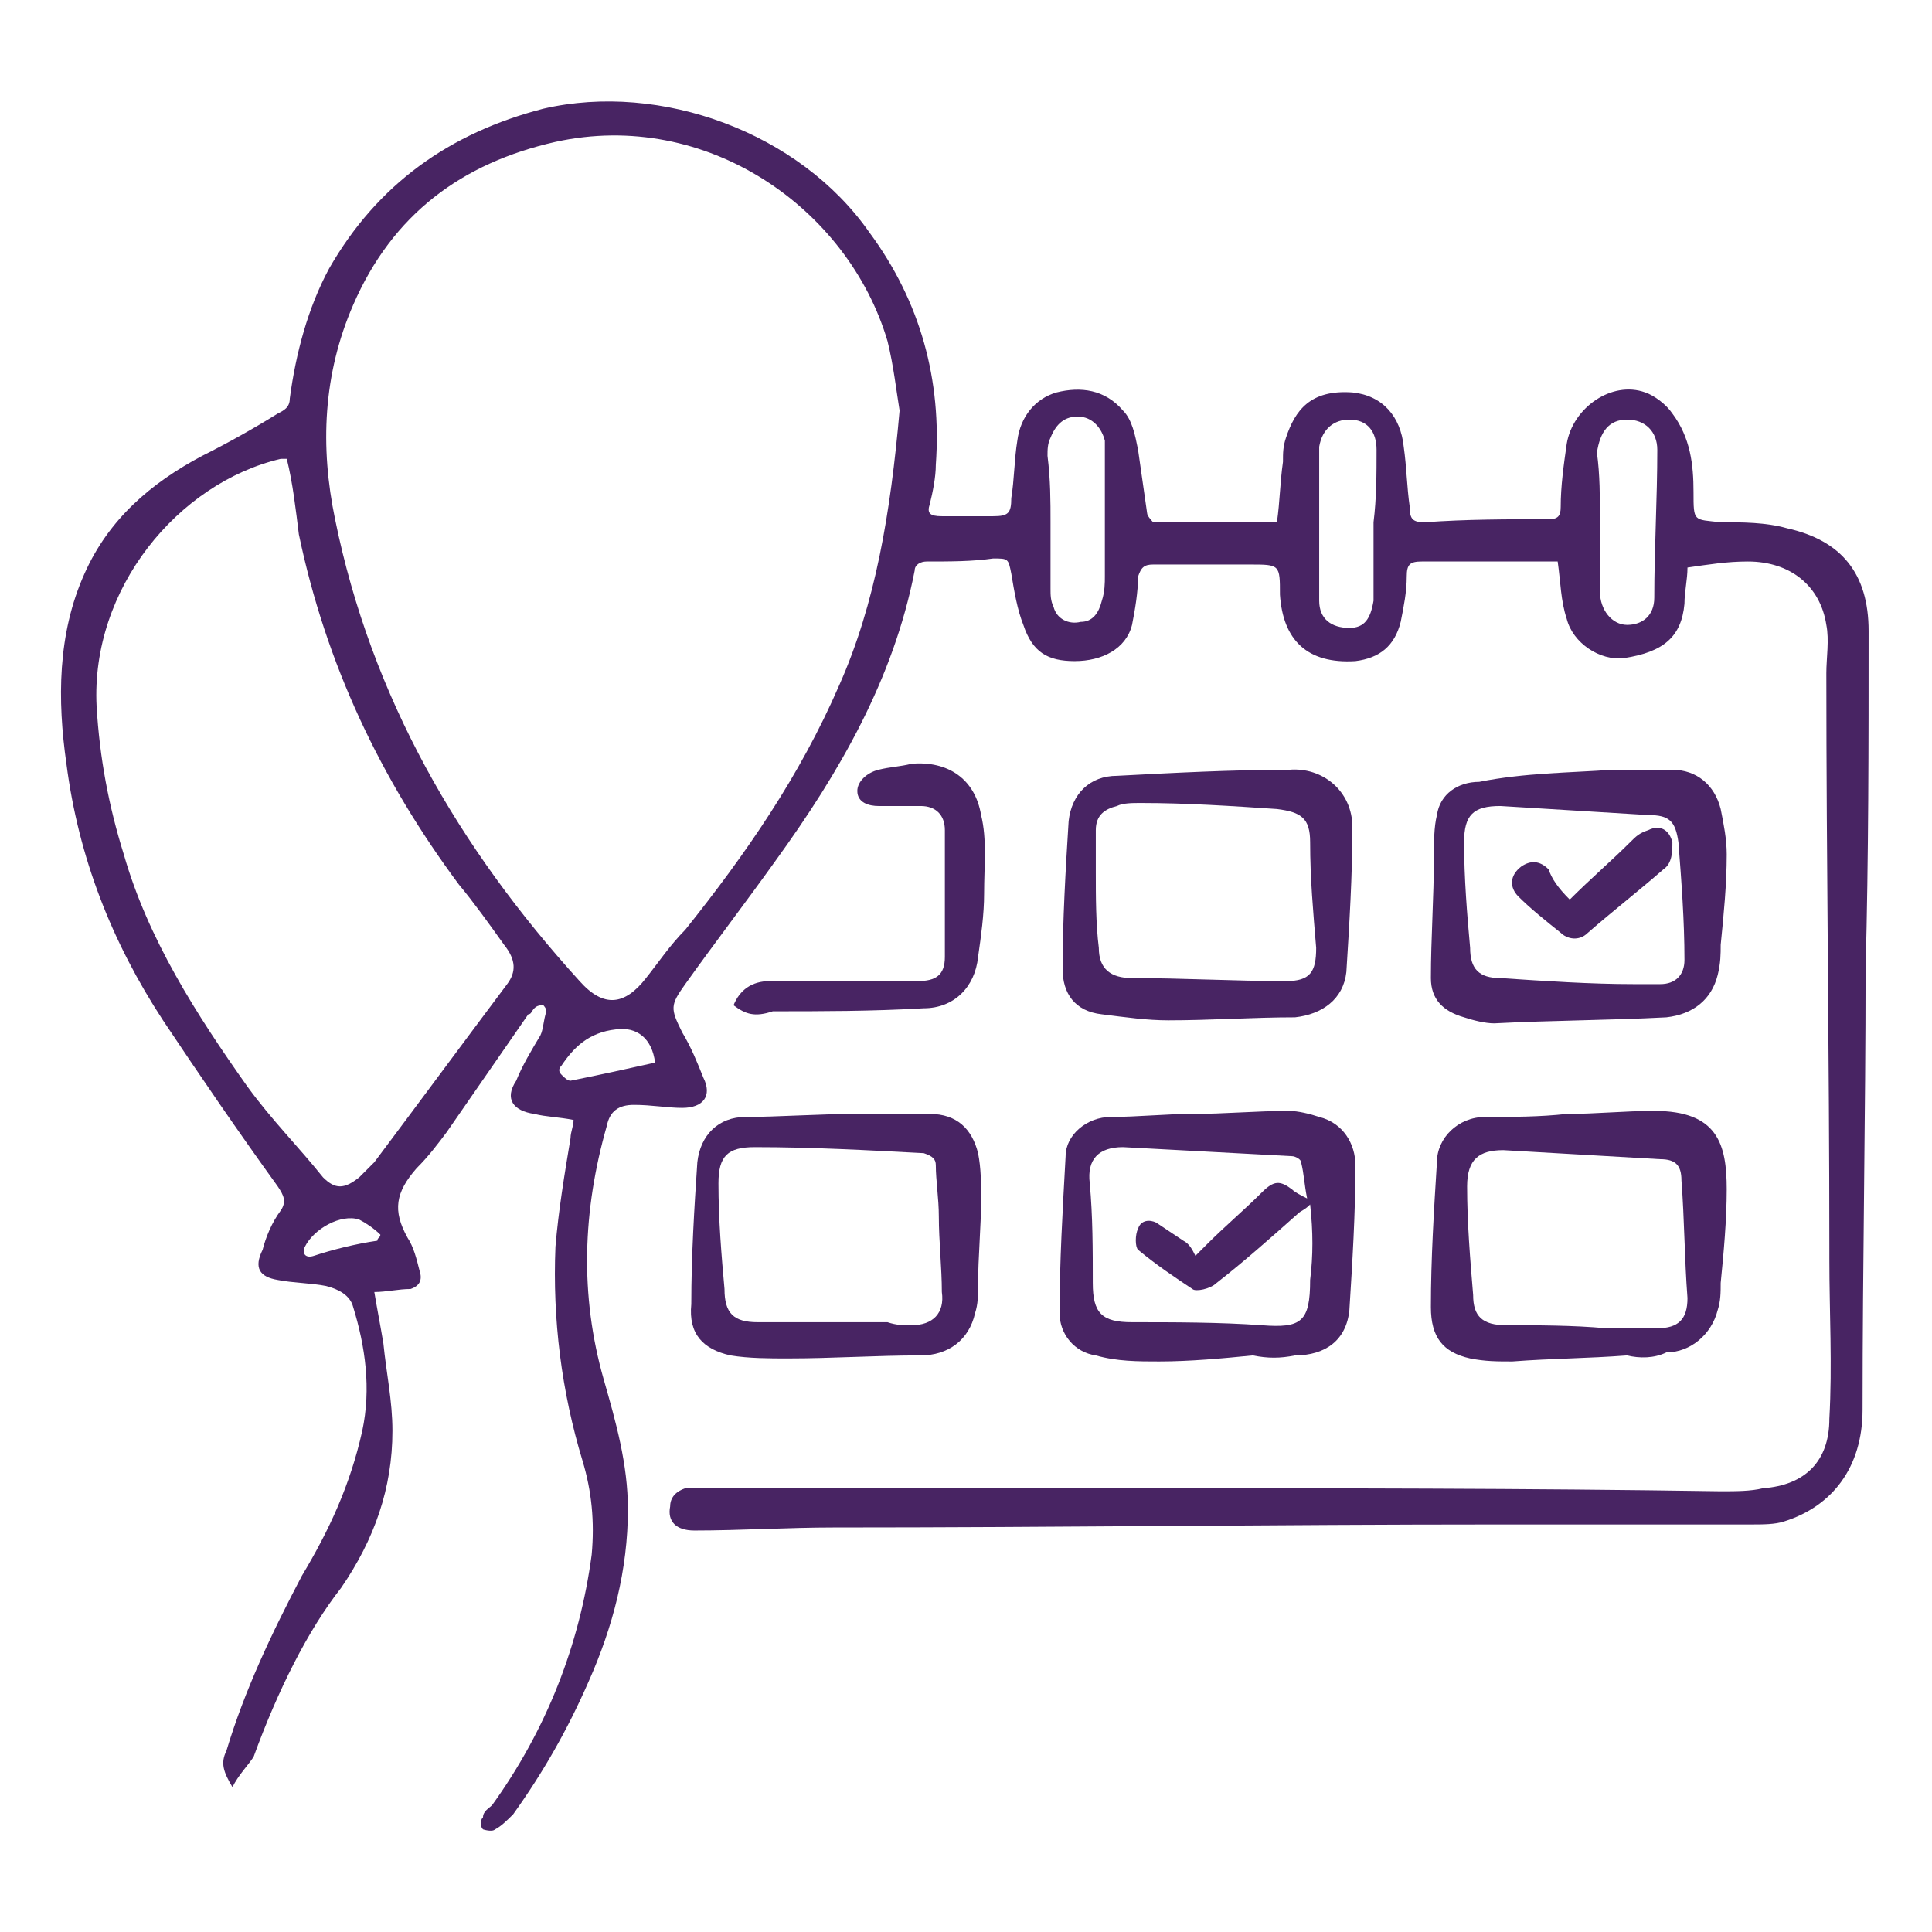
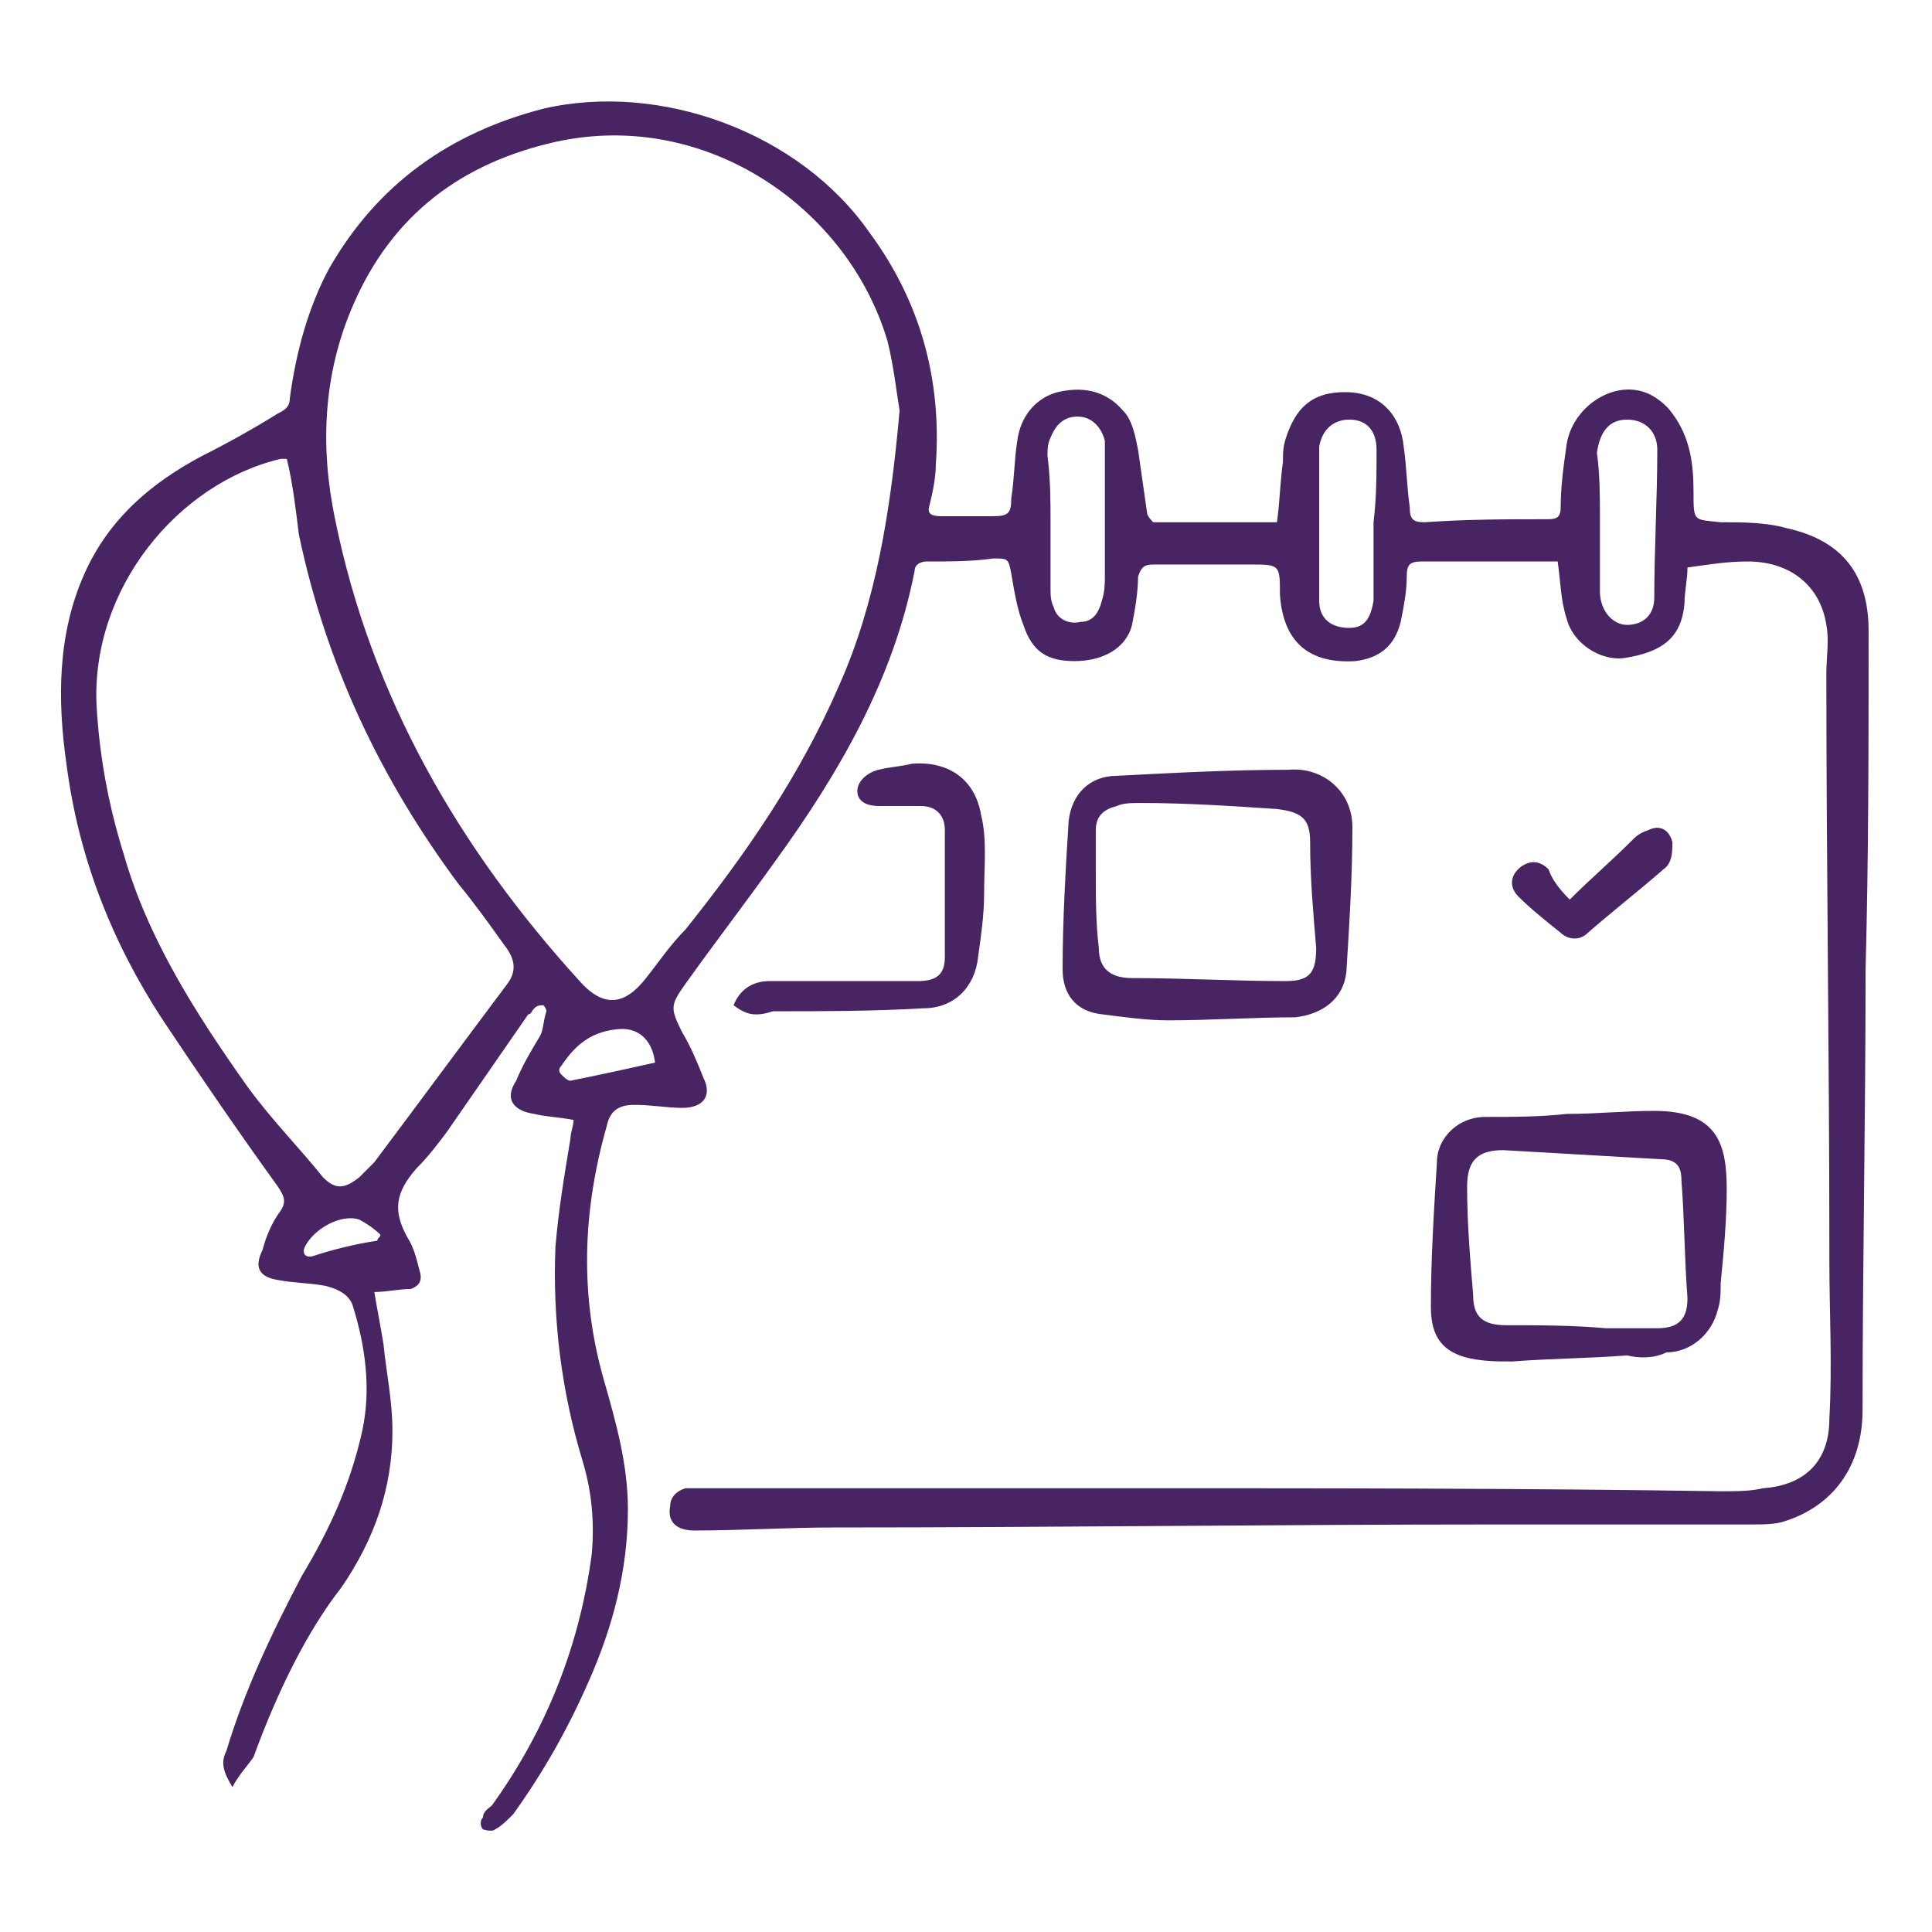
<svg xmlns="http://www.w3.org/2000/svg" id="Layer_1" x="0px" y="0px" viewBox="0 0 64 64" style="enable-background:new 0 0 64 64;" xml:space="preserve">
  <style type="text/css">	.st0{fill:#482463;}</style>
  <g>
    <path class="st0" d="M7.7,59.2c-0.3-0.5-0.4-0.8-0.2-1.2c0.6-2,1.5-3.9,2.5-5.8c0.9-1.5,1.6-3,2-4.8c0.3-1.4,0.1-2.8-0.3-4.1  c-0.1-0.4-0.5-0.6-0.9-0.7c-0.5-0.1-1.1-0.1-1.6-0.2c-0.6-0.1-0.8-0.4-0.5-1C8.8,41,9,40.5,9.3,40.1c0.2-0.3,0.1-0.5-0.1-0.8  c-1.3-1.8-2.6-3.7-3.8-5.5c-1.7-2.6-2.8-5.4-3.2-8.5C1.9,23.2,1.9,21,2.8,19c0.8-1.8,2.2-3,3.9-3.9c0.8-0.4,1.7-0.9,2.5-1.4  c0.2-0.1,0.4-0.2,0.4-0.5c0.2-1.5,0.6-3,1.3-4.3c1.6-2.8,4-4.5,7.1-5.3c3.9-0.9,8.5,0.8,10.8,4.1c1.7,2.3,2.4,4.9,2.2,7.7  c0,0.4-0.1,0.9-0.2,1.3c-0.1,0.3,0,0.4,0.4,0.4c0.6,0,1.2,0,1.7,0s0.6-0.1,0.6-0.6c0.1-0.6,0.1-1.3,0.2-1.9  c0.1-0.8,0.6-1.4,1.3-1.6c0.8-0.2,1.6-0.1,2.2,0.6c0.3,0.3,0.4,0.8,0.5,1.3c0.1,0.7,0.2,1.4,0.3,2.1c0,0.1,0.2,0.3,0.2,0.3  c1.4,0,2.7,0,4.1,0c0.1-0.7,0.1-1.3,0.2-2c0-0.3,0-0.5,0.1-0.8c0.3-0.9,0.8-1.6,2.2-1.5c1,0.1,1.6,0.8,1.7,1.8  c0.1,0.7,0.1,1.3,0.2,2c0,0.4,0.1,0.5,0.5,0.5c1.4-0.1,2.7-0.1,4.1-0.1c0.3,0,0.4-0.1,0.4-0.4c0-0.7,0.1-1.4,0.2-2.1  c0.2-1.2,1.5-2.1,2.6-1.7c0.3,0.1,0.7,0.4,0.9,0.7c0.6,0.8,0.7,1.7,0.7,2.6c0,1,0,0.9,0.9,1c0.7,0,1.5,0,2.2,0.2  c1.8,0.4,2.7,1.5,2.7,3.4c0,3.7,0,7.5-0.1,11.2c0,4.9-0.1,9.7-0.1,14.6c0,1.9-1,3.2-2.6,3.7c-0.3,0.1-0.7,0.1-1.1,0.1  c-2.8,0-5.6,0-8.4,0c-7.3,0-14.7,0.1-22,0.1c-1.5,0-3.1,0.1-4.6,0.1c-0.6,0-0.9-0.3-0.8-0.8c0-0.3,0.2-0.5,0.5-0.6  c0.2,0,0.3,0,0.5,0c4.8,0,9.6,0,14.4,0c6.5,0,12.9,0,19.4,0.1c0.5,0,1,0,1.4-0.1c1.4-0.1,2.2-0.9,2.2-2.3c0.1-1.8,0-3.5,0-5.3  c0-0.1,0-0.2,0-0.3c0-6.4-0.1-12.8-0.1-19.1c0-0.5,0.1-1.1,0-1.6c-0.2-1.3-1.2-2.1-2.6-2.1c-0.7,0-1.3,0.1-2,0.2  c0,0.4-0.1,0.8-0.1,1.2c-0.1,1.1-0.7,1.6-2,1.8c-0.8,0.1-1.7-0.5-1.9-1.3c-0.2-0.6-0.2-1.2-0.3-1.9c-0.1,0-0.2,0-0.3,0  c-1.4,0-2.8,0-4.2,0c-0.4,0-0.5,0.1-0.5,0.5c0,0.5-0.1,1-0.2,1.5c-0.2,0.8-0.7,1.2-1.5,1.3c-1.6,0.1-2.4-0.7-2.5-2.2c0-1,0-1-1-1  c-1.1,0-2.1,0-3.2,0c-0.3,0-0.4,0.1-0.5,0.4c0,0.5-0.1,1.1-0.2,1.6c-0.2,0.8-1,1.2-1.9,1.2s-1.4-0.3-1.7-1.2  c-0.2-0.5-0.3-1.1-0.4-1.7c-0.1-0.5-0.1-0.5-0.6-0.5c-0.7,0.1-1.4,0.1-2.2,0.1c-0.2,0-0.4,0.1-0.4,0.3c-0.7,3.6-2.5,6.7-4.6,9.6  c-1,1.4-2,2.7-3,4.1c-0.5,0.7-0.5,0.8-0.1,1.6c0.3,0.5,0.5,1,0.7,1.5c0.3,0.6,0,1-0.7,1c-0.5,0-1-0.1-1.6-0.1  c-0.5,0-0.8,0.2-0.9,0.7c-0.8,2.8-0.9,5.6-0.1,8.4c0.4,1.4,0.8,2.8,0.8,4.3c0,2-0.5,3.9-1.3,5.7c-0.7,1.6-1.5,3-2.5,4.4  c-0.2,0.2-0.4,0.4-0.6,0.5c-0.1,0.1-0.4,0-0.4,0c-0.1-0.1-0.1-0.3,0-0.4c0-0.2,0.2-0.3,0.3-0.4c1.8-2.5,2.9-5.3,3.3-8.3  c0.1-1.1,0-2.1-0.3-3.1c-0.7-2.3-1-4.7-0.9-7.1c0.1-1.2,0.3-2.4,0.5-3.6c0-0.2,0.1-0.4,0.1-0.6c-0.5-0.1-0.9-0.1-1.3-0.2  c-0.7-0.1-1-0.5-0.6-1.1c0.2-0.5,0.5-1,0.8-1.5c0.1-0.2,0.1-0.5,0.2-0.8c0-0.1-0.1-0.2-0.1-0.2c-0.1,0-0.2,0-0.3,0.1  c-0.1,0.1-0.1,0.2-0.2,0.2c-0.9,1.3-1.8,2.6-2.7,3.9c-0.3,0.4-0.6,0.8-1,1.2c-0.7,0.8-0.8,1.4-0.3,2.3c0.2,0.3,0.3,0.7,0.4,1.1  c0.1,0.3,0,0.5-0.3,0.6c-0.4,0-0.8,0.1-1.2,0.1c0.1,0.6,0.2,1.1,0.3,1.7c0.1,1,0.3,1.9,0.3,2.9c0,1.9-0.6,3.6-1.7,5.2  C10.2,54,9.2,56,8.4,58.2C8.2,58.5,7.9,58.8,7.7,59.2z M29.8,13.6c-0.1-0.6-0.2-1.5-0.4-2.3c-1.3-4.4-6-7.7-11-6.6  c-3.1,0.7-5.4,2.4-6.7,5.4c-1,2.3-1.1,4.7-0.6,7.1c1.2,5.9,4.1,10.9,8.1,15.3c0.8,0.9,1.5,0.8,2.2-0.1c0.4-0.5,0.8-1.1,1.3-1.6  c2-2.5,3.8-5.1,5.1-8.1C29,20,29.5,17,29.8,13.6z M9.5,15.2c-0.1,0-0.2,0-0.2,0C5.9,16,3,19.5,3.2,23.4c0.1,1.7,0.4,3.3,0.9,4.9  c0.8,2.8,2.4,5.3,4.1,7.7c0.8,1.1,1.7,2,2.5,3c0.4,0.4,0.7,0.4,1.2,0c0.2-0.2,0.3-0.3,0.5-0.5c1.5-2,2.9-3.9,4.4-5.9  c0.3-0.4,0.3-0.8-0.1-1.3c-0.5-0.7-1-1.4-1.5-2c-2.6-3.5-4.4-7.3-5.3-11.6C9.8,16.9,9.7,16,9.5,15.2z M45.5,17.3L45.5,17.3  c0.1-0.8,0.1-1.6,0.1-2.4c0-0.6-0.3-1-0.9-1c-0.5,0-0.9,0.3-1,0.9c0,0.6,0,1.2,0,1.8c0,1.1,0,2.2,0,3.3c0,0.6,0.4,0.9,1,0.9  c0.5,0,0.7-0.3,0.8-0.9C45.5,19,45.5,18.1,45.5,17.3z M53,17.2L53,17.2c0,0.8,0,1.6,0,2.4c0,0.6,0.4,1.1,0.9,1.1s0.9-0.3,0.9-0.9  c0-1.6,0.1-3.3,0.1-4.9c0-0.6-0.4-1-1-1s-0.9,0.4-1,1.1C53,15.7,53,16.5,53,17.2z M34.8,17.3L34.8,17.3c0,0.7,0,1.5,0,2.2  c0,0.2,0,0.4,0.1,0.6c0.1,0.4,0.5,0.6,0.9,0.5c0.4,0,0.6-0.3,0.7-0.7c0.1-0.3,0.1-0.6,0.1-0.8c0-1.2,0-2.4,0-3.6c0-0.3,0-0.6,0-0.9  c-0.1-0.4-0.4-0.8-0.9-0.8c-0.4,0-0.7,0.2-0.9,0.7c-0.1,0.2-0.1,0.4-0.1,0.6C34.8,15.9,34.8,16.6,34.8,17.3z M21.7,35.2  c-0.1-0.8-0.6-1.2-1.3-1.1c-0.9,0.1-1.4,0.6-1.8,1.2c-0.1,0.1-0.1,0.2,0,0.3s0.2,0.2,0.3,0.2C19.9,35.6,20.8,35.4,21.7,35.2z   M12.5,41.1c0-0.1,0.1-0.1,0.1-0.2c-0.2-0.2-0.5-0.4-0.7-0.5c-0.6-0.2-1.5,0.3-1.8,0.9c-0.1,0.2,0,0.4,0.3,0.3  C11,41.4,11.8,41.2,12.5,41.1z" />
-     <path class="st0" d="M41.5,44.9c-1,0.1-2.1,0.2-3.1,0.2c-0.7,0-1.4,0-2.1-0.2c-0.7-0.1-1.2-0.7-1.2-1.4c0-1.7,0.1-3.4,0.2-5.2  c0-0.7,0.7-1.3,1.5-1.3c0.9,0,1.8-0.1,2.7-0.1c1.1,0,2.1-0.1,3.2-0.1c0.3,0,0.7,0.1,1,0.2c0.8,0.2,1.2,0.9,1.2,1.6  c0,1.6-0.1,3.2-0.2,4.8c-0.1,1-0.8,1.5-1.8,1.5C42.4,45,42,45,41.5,44.9C41.6,45,41.5,44.9,41.5,44.9z M43.4,39.9  c-0.2,0.2-0.3,0.2-0.4,0.3c-0.9,0.8-1.8,1.6-2.7,2.3c-0.2,0.2-0.7,0.3-0.8,0.2c-0.6-0.4-1.2-0.8-1.8-1.3c-0.1-0.1-0.1-0.5,0-0.7  c0.1-0.3,0.4-0.3,0.6-0.2c0.3,0.2,0.6,0.4,0.9,0.6c0.2,0.1,0.3,0.3,0.4,0.5c0.2-0.2,0.3-0.3,0.4-0.4c0.6-0.6,1.2-1.1,1.8-1.7  c0.4-0.4,0.6-0.4,1-0.1c0.1,0.1,0.3,0.2,0.5,0.3c-0.1-0.5-0.1-0.8-0.2-1.2c0-0.1-0.2-0.2-0.3-0.2c-1.9-0.1-3.7-0.2-5.6-0.3  c-0.8,0-1.2,0.4-1.1,1.2c0.1,1.1,0.1,2.2,0.1,3.3c0,1,0.3,1.3,1.3,1.3c1.4,0,2.9,0,4.3,0.1c1.3,0.1,1.6-0.1,1.6-1.5  C43.5,41.6,43.5,40.8,43.4,39.9z" />
-     <path class="st0" d="M53.4,25.5c0.7,0,1.3,0,2,0c0.8,0,1.4,0.5,1.6,1.3c0.1,0.5,0.2,1,0.2,1.5c0,1-0.1,2-0.2,3c0,0.3,0,0.6-0.1,1  c-0.2,0.8-0.8,1.3-1.7,1.4c-1.9,0.1-3.8,0.1-5.7,0.2c-0.3,0-0.7-0.1-1-0.2c-0.7-0.2-1.1-0.6-1.1-1.3c0-1.3,0.1-2.7,0.1-4  c0-0.5,0-1,0.1-1.4c0.1-0.7,0.7-1.1,1.4-1.1C50.5,25.6,52,25.6,53.4,25.5L53.4,25.5z M54.1,32.6L54.1,32.6c0.3,0,0.6,0,0.9,0  c0.5,0,0.8-0.3,0.8-0.8c0-1.3-0.1-2.6-0.2-3.9c-0.1-0.7-0.3-0.9-1-0.9c-1.6-0.1-3.3-0.2-4.9-0.3c-0.9,0-1.2,0.3-1.2,1.2  c0,1.2,0.1,2.4,0.2,3.5c0,0.7,0.3,1,1,1C51.2,32.5,52.7,32.6,54.1,32.6z" />
    <path class="st0" d="M38.7,33.8c-0.7,0-1.4-0.1-2.2-0.2c-0.9-0.1-1.3-0.7-1.3-1.5c0-1.6,0.1-3.3,0.2-4.9c0.1-0.9,0.7-1.5,1.6-1.5  c1.9-0.1,3.8-0.2,5.7-0.2c1.1-0.1,2.1,0.7,2.1,1.9c0,1.6-0.1,3.2-0.2,4.8c-0.1,0.9-0.8,1.4-1.7,1.5C41.5,33.7,40.1,33.8,38.7,33.8z   M36.3,28.9L36.3,28.9c0,0.8,0,1.7,0.1,2.5c0,0.7,0.4,1,1.1,1c1.7,0,3.4,0.1,5.1,0.1c0.8,0,1-0.3,1-1.1c-0.1-1.2-0.2-2.3-0.2-3.5  c0-0.8-0.3-1-1.1-1.1c-1.5-0.1-3-0.2-4.5-0.2c-0.3,0-0.6,0-0.8,0.1c-0.4,0.1-0.7,0.3-0.7,0.8C36.3,28,36.3,28.5,36.3,28.9z" />
-     <path class="st0" d="M28.4,36.9c0.8,0,1.6,0,2.4,0c0.9,0,1.4,0.5,1.6,1.3c0.1,0.5,0.1,1,0.1,1.5c0,1-0.1,1.9-0.1,2.9  c0,0.3,0,0.6-0.1,0.9c-0.2,0.9-0.9,1.4-1.8,1.4c-1.5,0-2.9,0.1-4.4,0.1c-0.6,0-1.3,0-1.9-0.1c-0.9-0.2-1.4-0.7-1.3-1.7  c0-1.6,0.1-3.2,0.2-4.7c0.1-0.9,0.7-1.5,1.6-1.5C25.8,37,27.1,36.9,28.4,36.9C28.3,36.9,28.4,36.9,28.4,36.9z M29.4,43.8  C29.4,43.8,29.4,43.9,29.4,43.8c0.3,0.1,0.5,0.1,0.8,0.1c0.7,0,1.1-0.4,1-1.1c0-0.8-0.1-1.7-0.1-2.5c0-0.6-0.1-1.2-0.1-1.7  c0-0.2-0.1-0.3-0.4-0.4C28.7,38.1,26.9,38,25,38c-0.9,0-1.2,0.3-1.2,1.2c0,1.2,0.1,2.4,0.2,3.5c0,0.8,0.3,1.1,1.1,1.1  C26.6,43.8,28,43.8,29.4,43.8z" />
    <path class="st0" d="M53.9,44.9c-1.3,0.1-2.5,0.1-3.8,0.2c-0.5,0-0.9,0-1.4-0.1c-0.9-0.2-1.3-0.7-1.3-1.7c0-1.6,0.1-3.2,0.2-4.8  c0-0.8,0.7-1.5,1.6-1.5c0.9,0,1.8,0,2.7-0.1c1,0,1.9-0.1,2.9-0.1c2.1,0,2.4,1.1,2.4,2.6c0,1-0.1,2.1-0.2,3.1c0,0.3,0,0.6-0.1,0.9  c-0.2,0.8-0.9,1.4-1.7,1.4C54.8,45,54.3,45,53.9,44.9C53.9,45,53.9,45,53.9,44.9z M53.2,44C53.2,43.9,53.2,43.9,53.2,44  c0.6,0,1.2,0,1.7,0c0.7,0,1-0.3,1-1c-0.1-1.3-0.1-2.6-0.2-3.9c0-0.5-0.2-0.7-0.7-0.7c-1.7-0.1-3.5-0.2-5.2-0.3  c-0.8,0-1.2,0.3-1.2,1.2c0,1.2,0.1,2.4,0.2,3.6c0,0.7,0.3,1,1.1,1C50.9,43.9,52.1,43.9,53.2,44z" />
    <path class="st0" d="M24.3,33.3c0.2-0.5,0.6-0.8,1.2-0.8c1.6,0,3.2,0,4.9,0c0.6,0,0.9-0.2,0.9-0.8c0-1.4,0-2.8,0-4.2  c0-0.5-0.3-0.8-0.8-0.8s-1,0-1.4,0c-0.3,0-0.7-0.1-0.7-0.5c0-0.3,0.3-0.6,0.7-0.7c0.4-0.1,0.7-0.1,1.1-0.2c1.2-0.1,2.1,0.5,2.3,1.7  c0.2,0.8,0.1,1.7,0.1,2.6c0,0.7-0.1,1.4-0.2,2.1c-0.1,1-0.8,1.7-1.8,1.7c-1.7,0.1-3.4,0.1-5,0.1C25,33.7,24.7,33.6,24.3,33.3z" />
    <path class="st0" d="M52,29.8c0.7-0.7,1.4-1.3,2-1.9c0.2-0.2,0.3-0.3,0.6-0.4c0.4-0.2,0.7,0,0.8,0.4c0,0.3,0,0.7-0.3,0.9  c-0.8,0.7-1.7,1.4-2.5,2.1c-0.3,0.3-0.7,0.2-0.9,0c-0.5-0.4-1-0.8-1.4-1.2c-0.3-0.3-0.3-0.7,0.1-1c0.3-0.2,0.6-0.2,0.9,0.1  C51.4,29.1,51.6,29.4,52,29.8z" />
  </g>
</svg>